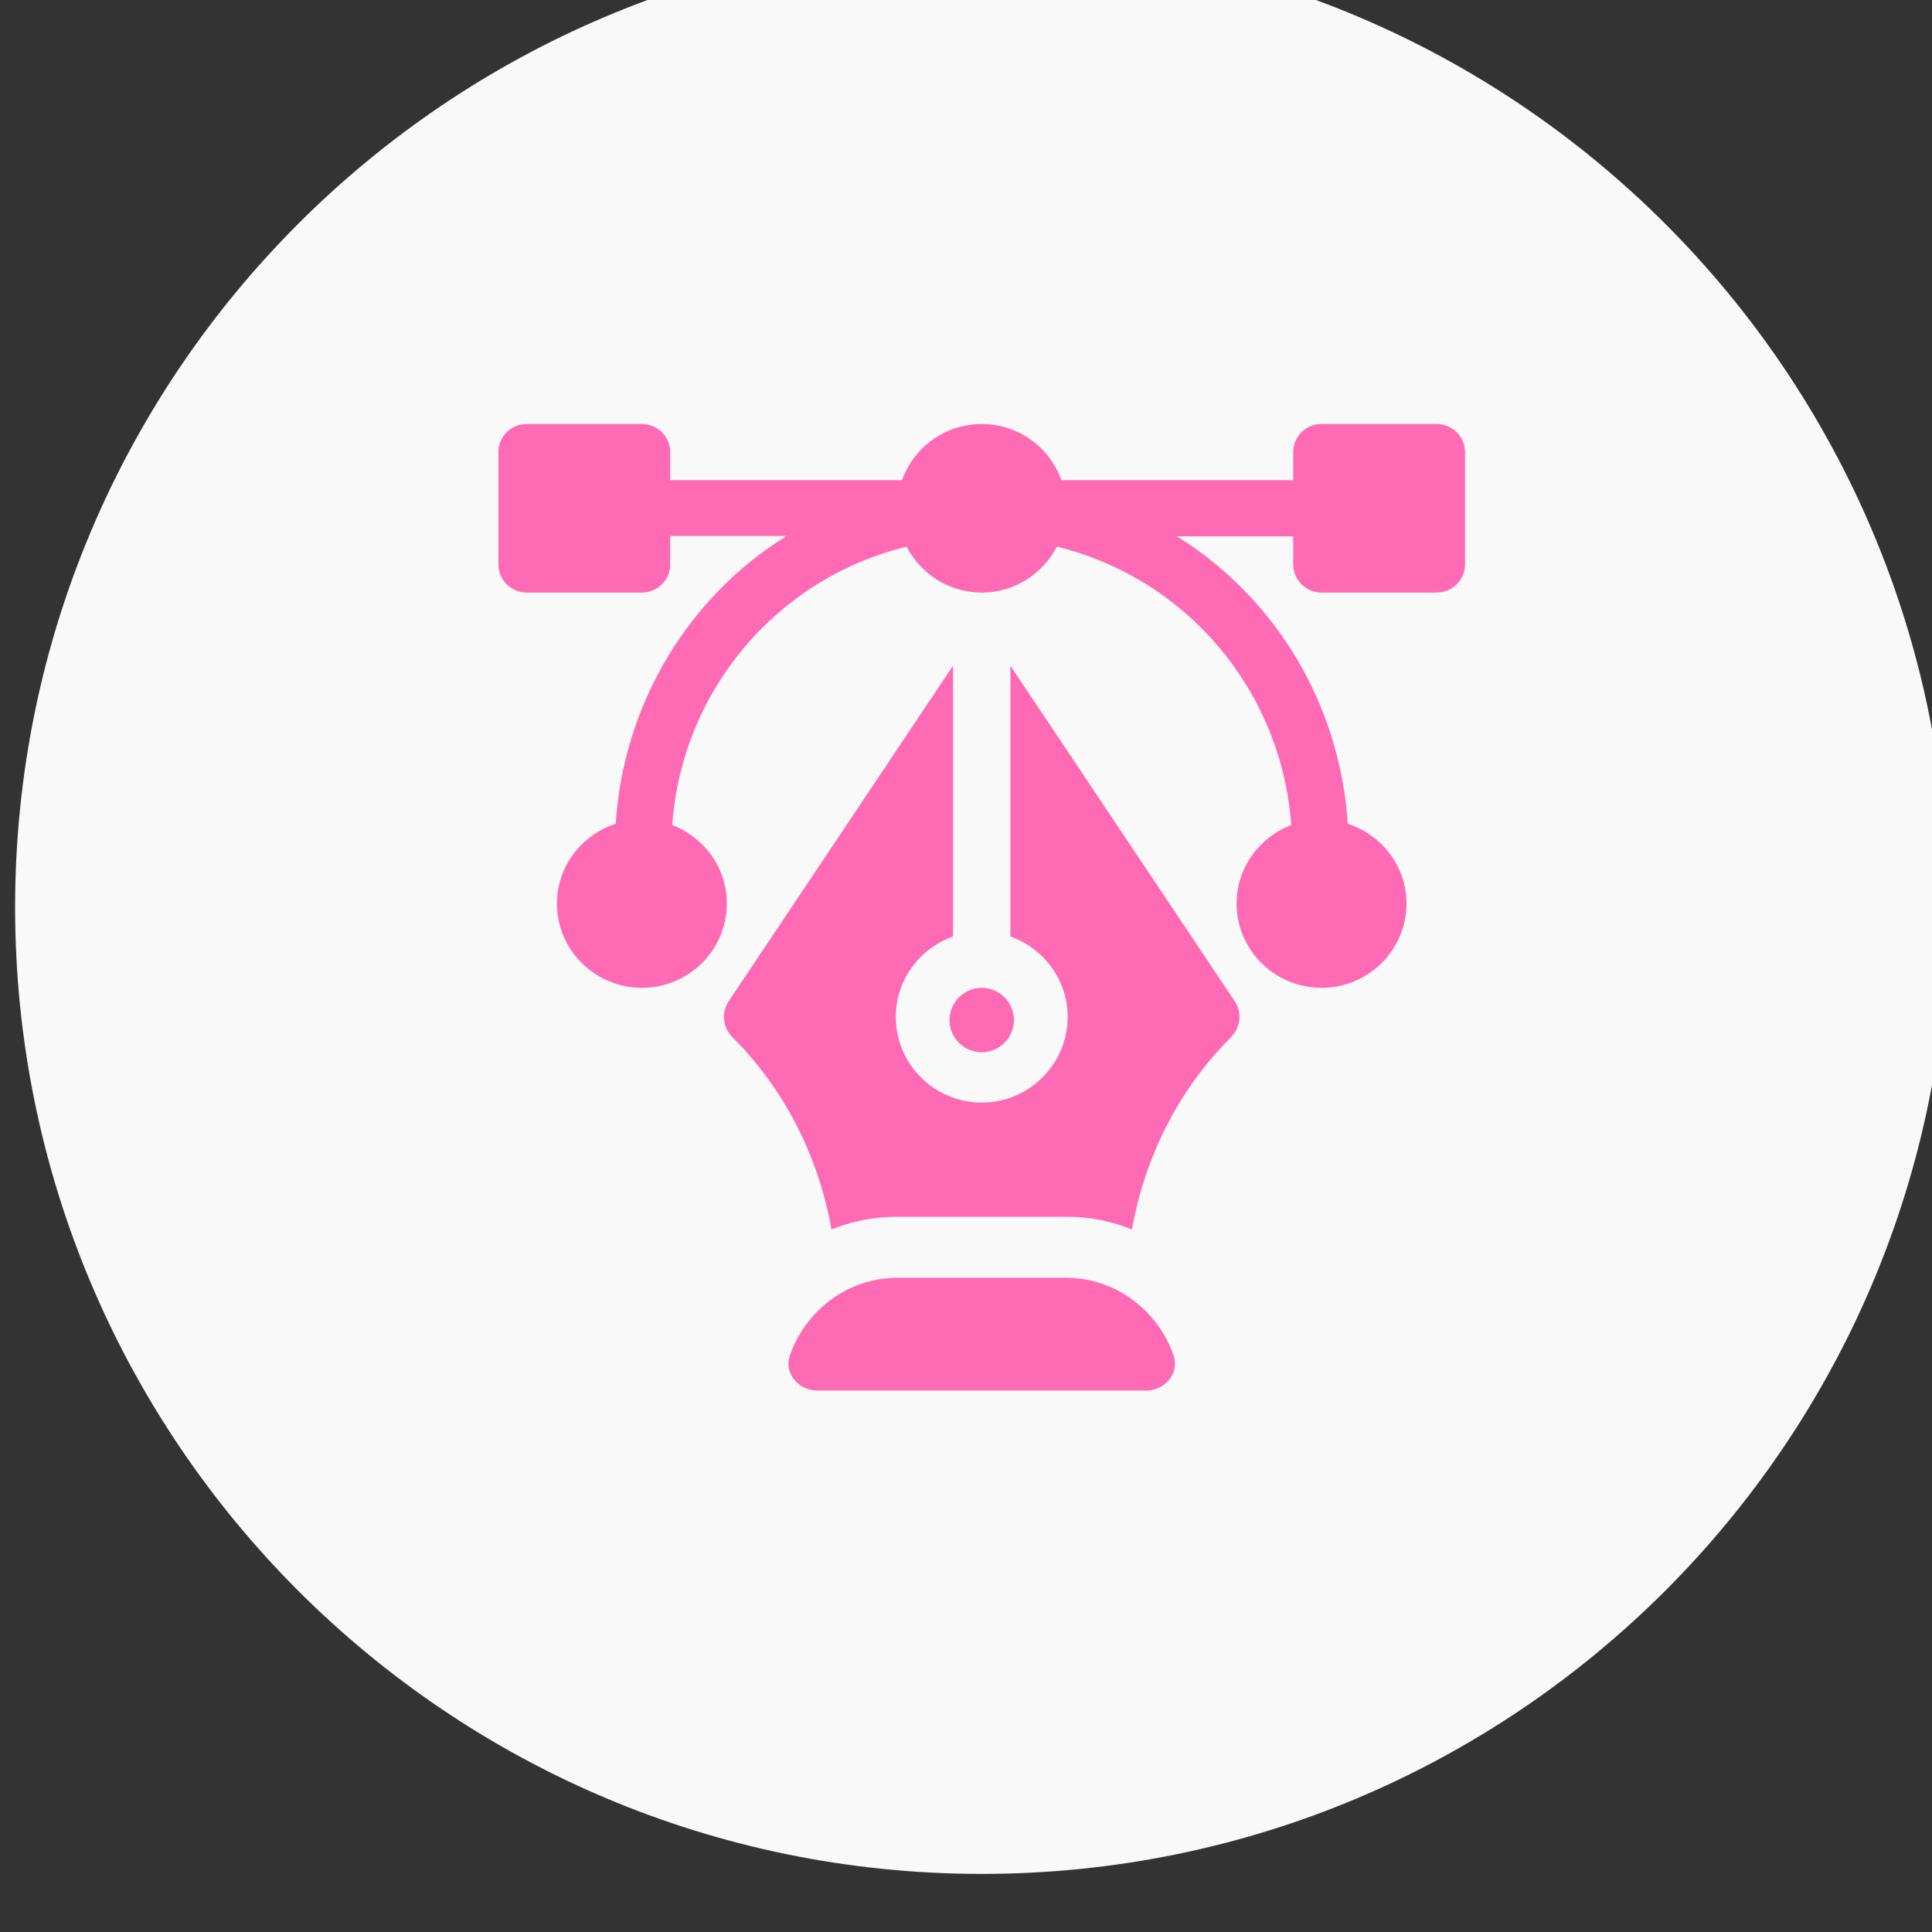
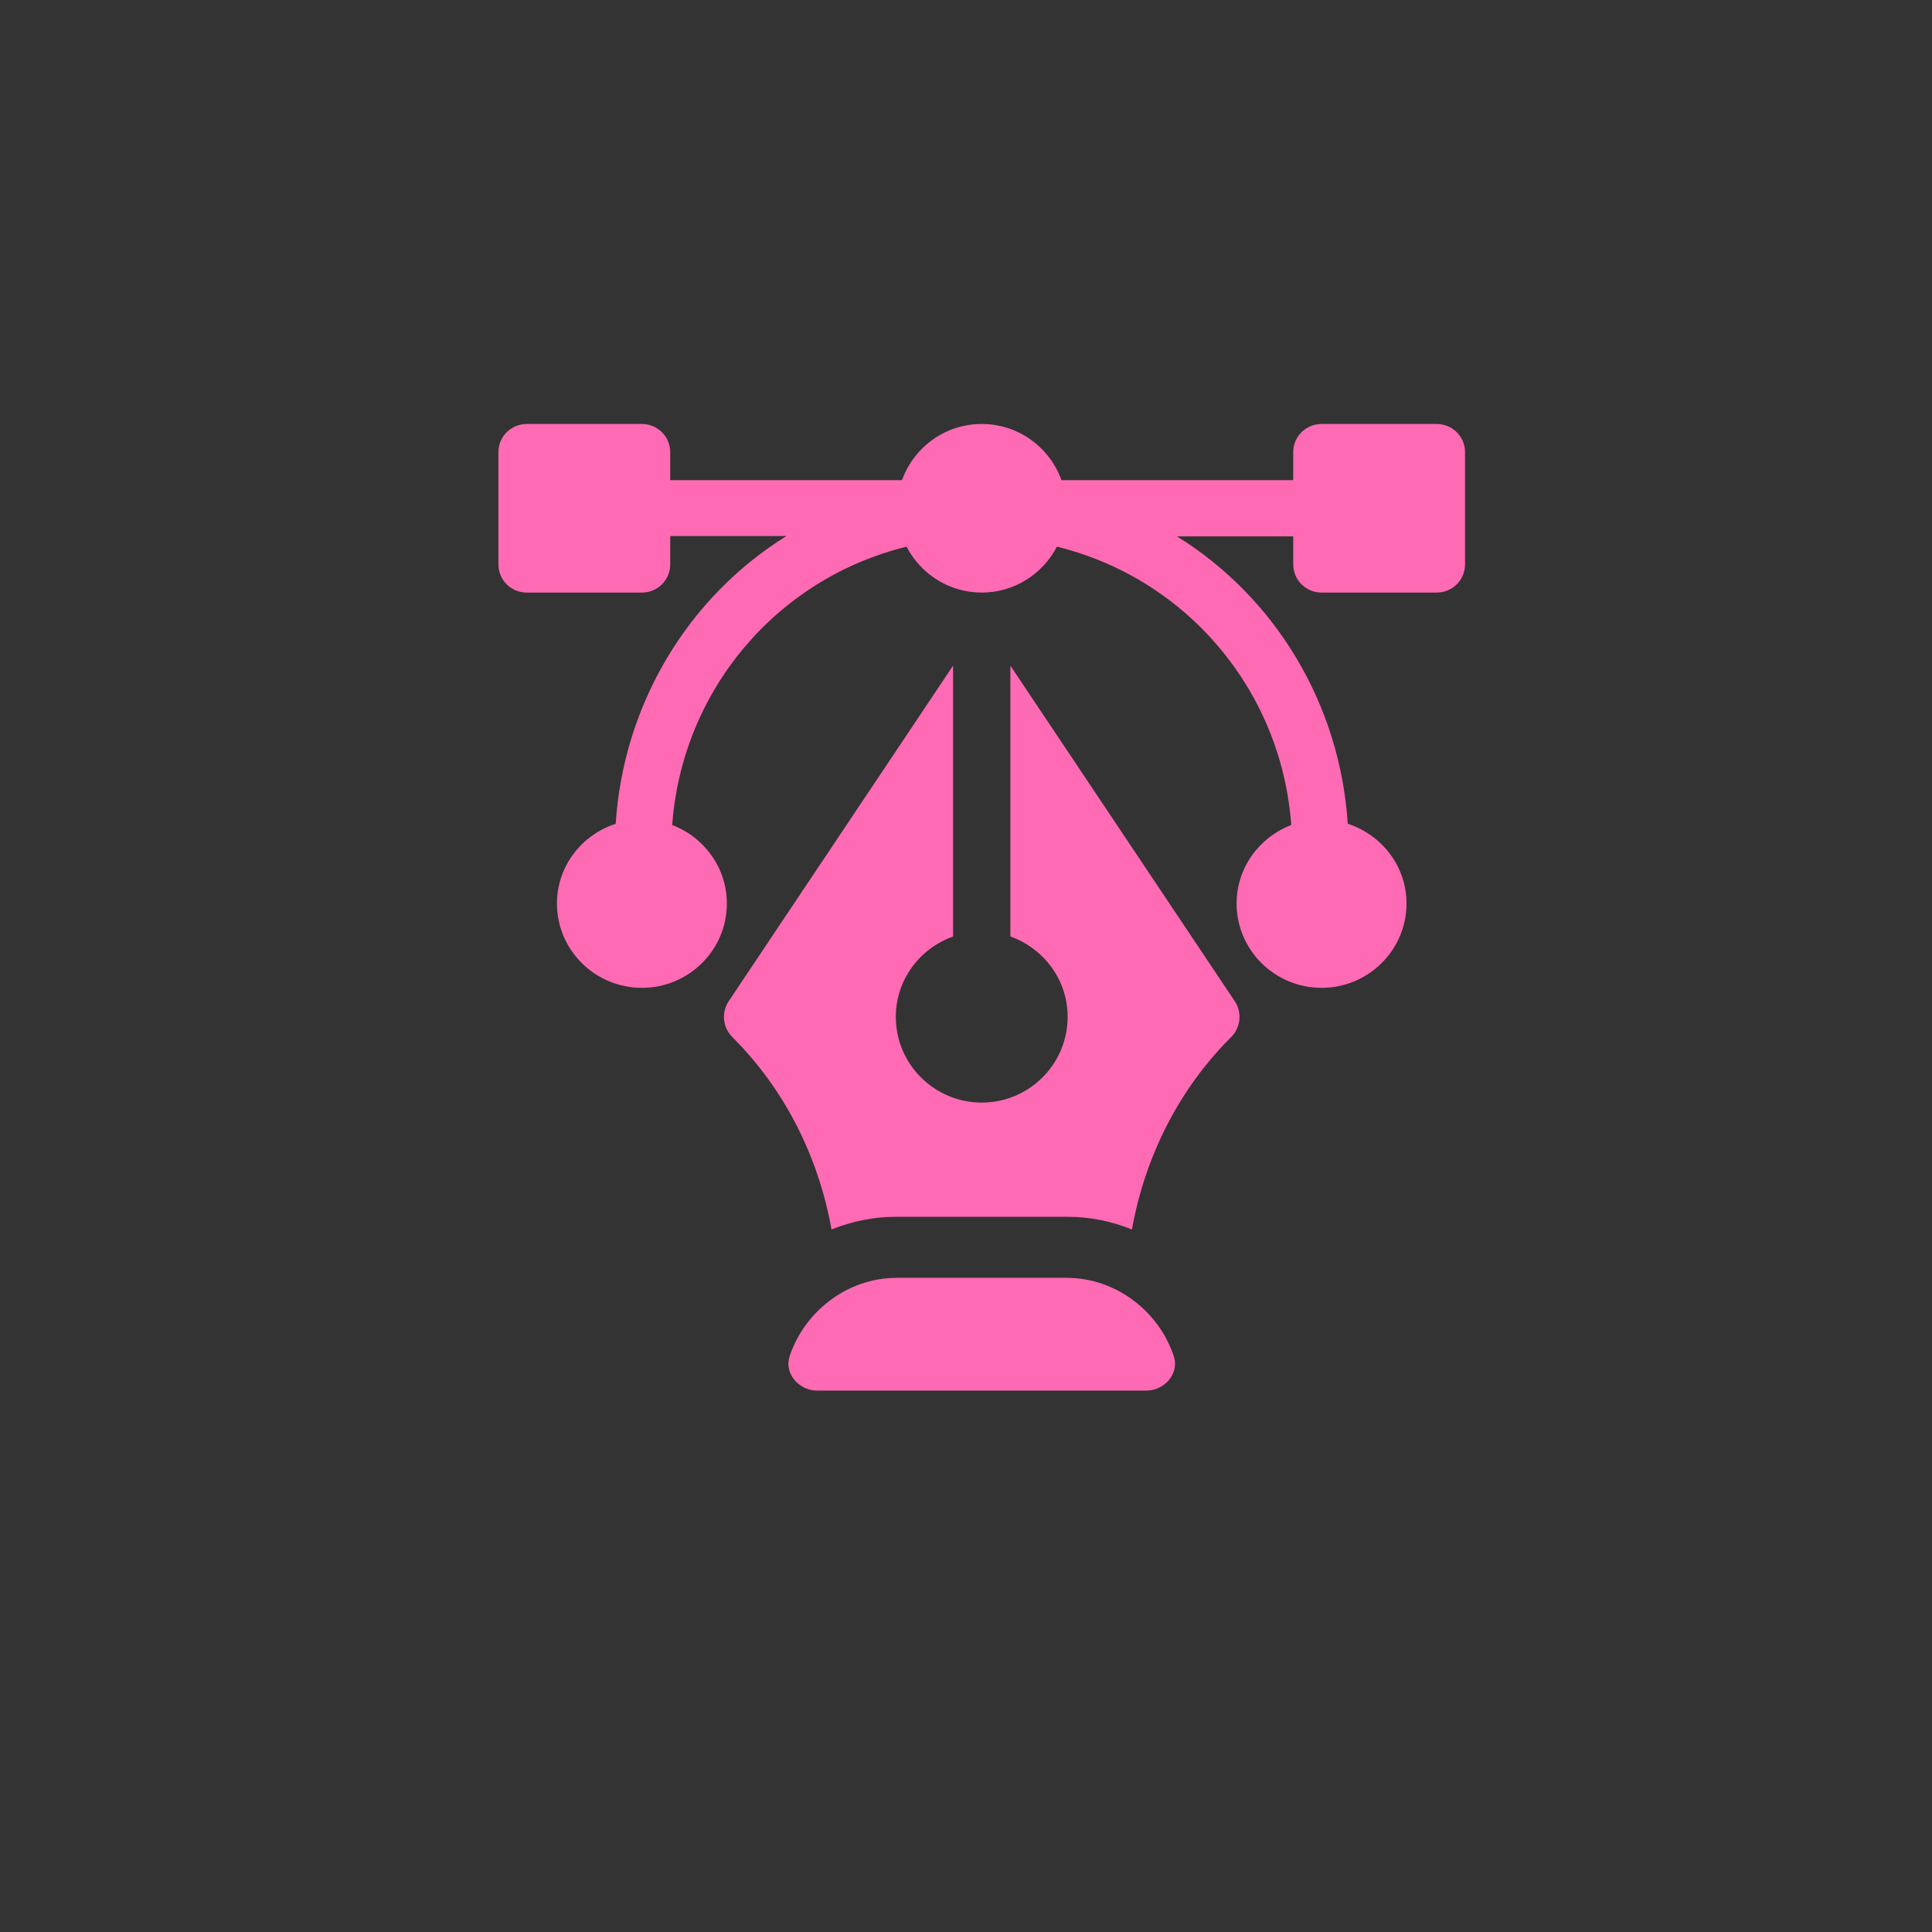
<svg xmlns="http://www.w3.org/2000/svg" width="42.333mm" height="42.333mm" viewBox="0 0 42.333 42.333" version="1.1" id="svg4512">
  <rect x="0" y="0" width="42.333" height="42.333" fill="#333333" stroke="none" />
  <defs id="defs4509">
    <clipPath id="clipPath2970">
      <path d="m 204,5778 h 34 v 32 h -34 z" id="path2968" />
    </clipPath>
    <clipPath id="clipPath2978">
      <path d="m 203,5778 h 36 v 32 h -36 z" id="path2976" />
    </clipPath>
    <clipPath id="clipPath2982">
-       <path d="m 211.36,5788.01 8.52,4.519 c -0.531,-1.681 -1.457,-3.134 -2.525,-4.813 -1.636,-2.57 -3.437,-5.398 -4.225,-9.716 H 238 v 15.055 c 0,10.725 -8.062,16.319 -18.722,16.945 h -3.553 c -0.001,-0.039 -11.192,-11.918 -11.192,-11.918 -0.607,-0.592 -0.708,-1.536 -0.239,-2.245 l 4.79,-7.243 c 0.498,-0.753 1.481,-1.005 2.276,-0.584" clip-rule="evenodd" id="path2980" />
-     </clipPath>
+       </clipPath>
    <clipPath id="clipPath2986">
      <path d="m 204,5778 h 35 v 32 h -35 z" id="path2984" />
    </clipPath>
    <clipPath id="clipPath1126">
      <path d="m 225,5727 c 33.137,0 60,26.863 60,60 0,33.137 -26.863,60 -60,60 -33.137,0 -60,-26.863 -60,-60 0,-33.137 26.863,-60 60,-60 z" clip-rule="evenodd" id="path1124" />
    </clipPath>
    <clipPath id="clipPath1134">
      <path d="M 0,0 H 1920 V 7944 H 0 Z" id="path1132" />
    </clipPath>
    <clipPath id="clipPath2950">
-       <path d="m 219.733,5813.472 c 12.495,-0.694 21.799,-7.812 21.799,-20.487 V 5782 h 1.734 c 0.958,0 1.734,0.79 1.734,1.764 v 9.172 c 0,6.463 -2.181,12.098 -6.307,16.295 -6.893,7.012 -16.954,7.769 -20.959,7.769 -0.963,0 -1.742,-0.8 -1.734,-1.779 0.005,-0.593 0.01,-1.181 0.014,-1.749 z" clip-rule="evenodd" id="path2948" />
-     </clipPath>
+       </clipPath>
    <clipPath id="clipPath2958">
      <path d="M 0,0 H 1920 V 7944 H 0 Z" id="path2956" />
    </clipPath>
    <clipPath id="clipPath3012">
      <path d="m 210.759,5774 c -0.972,0 -1.759,-0.797 -1.759,-1.78 V 5767 h 34 v 5.22 c 0,0.983 -0.787,1.78 -1.759,1.78 z" clip-rule="evenodd" id="path3010" />
    </clipPath>
    <clipPath id="clipPath3020">
      <path d="M 0,0 H 1920 V 7944 H 0 Z" id="path3018" />
    </clipPath>
    <clipPath id="clipPath3032">
      <path d="m 205,5764 v -5.279 c 0,-0.95 0.787,-1.721 1.757,-1.721 h 37.486 c 0.97,0 1.757,0.771 1.757,1.721 V 5764 Z" clip-rule="evenodd" id="path3030" />
    </clipPath>
    <clipPath id="clipPath3040">
      <path d="M 0,0 H 1920 V 7944 H 0 Z" id="path3038" />
    </clipPath>
    <clipPath id="clipPath2788">
      <path d="m 580.95,5791.915 -23.836,23.073 c -1.406,1.357 -3.68,1.341 -5.067,0 -1.396,-1.354 -1.396,-3.553 0,-4.905 l 23.839,-23.071 c 1.396,-1.352 3.667,-1.352 5.064,0 1.4,1.355 1.4,3.546 0,4.901" clip-rule="evenodd" id="path2786" />
    </clipPath>
    <clipPath id="clipPath2796">
      <path d="M 0,0 H 1920 V 7944 H 0 Z" id="path2794" />
    </clipPath>
    <clipPath id="clipPath2808">
      <path d="m 550.674,5808 -0.18,-0.898 C 549.23,5800.794 546.157,5794.8 542,5789.943 L 554.977,5777 c 4.87,4.145 10.796,7.292 17.122,8.555 l 0.901,0.179 z" clip-rule="evenodd" id="path2806" />
    </clipPath>
    <clipPath id="clipPath2816">
      <path d="M 0,0 H 1920 V 7944 H 0 Z" id="path2814" />
    </clipPath>
    <clipPath id="clipPath2828">
      <path d="m 541.654,5773.131 c -0.696,-0.696 -1.825,-0.696 -2.521,0 -0.697,0.697 -0.697,1.825 0,2.521 l 2.521,2.522 c 0.696,0.696 1.825,0.696 2.521,0 0.697,-0.697 0.697,-1.825 0,-2.522 z m -1.261,13.869 -8.826,-8.824 c -2.085,-2.086 -2.094,-5.472 0,-7.566 l 5.043,-5.043 c 2.085,-2.085 5.471,-2.094 7.565,0 l 8.825,8.826 z" clip-rule="evenodd" id="path2826" />
    </clipPath>
    <clipPath id="clipPath2836">
      <path d="M 0,0 H 1920 V 7944 H 0 Z" id="path2834" />
    </clipPath>
    <clipPath id="clipPath2848">
      <path d="m 560.064,5765.042 2.391,2.46 c 2.063,2.123 2.057,5.557 0,7.67 l -1.776,1.828 c -0.981,-0.678 -1.918,-1.415 -2.829,-2.202 l 2.12,-2.185 c 0.685,-0.701 0.689,-1.841 0,-2.554 l -2.43,-2.501 -3.57,3.56 -4.97,-5.114 7.972,-7.949 c 1.361,-1.403 3.595,-1.411 4.968,0 1.371,1.411 1.371,3.705 0,5.115 l -1.876,1.87 z" clip-rule="evenodd" id="path2846" />
    </clipPath>
    <clipPath id="clipPath2856">
      <path d="M 0,0 H 1920 V 7944 H 0 Z" id="path2854" />
    </clipPath>
    <clipPath id="clipPath2868">
      <path d="m 567,5817 c -1.106,0 -2,-0.783 -2,-1.75 v -3.5 c 0,-0.967 0.894,-1.75 2,-1.75 1.106,0 2,0.783 2,1.75 v 3.5 c 0,0.967 -0.894,1.75 -2,1.75" clip-rule="evenodd" id="path2866" />
    </clipPath>
    <clipPath id="clipPath2876">
      <path d="M 0,0 H 1920 V 7944 H 0 Z" id="path2874" />
    </clipPath>
    <clipPath id="clipPath2888">
      <path d="m 576.084,5799 h 6.885 v 4 h -6.885 z" id="path2886" />
    </clipPath>
    <clipPath id="clipPath2896">
      <path d="m 576,5798 h 7 v 5 h -7 z" id="path2894" />
    </clipPath>
    <clipPath id="clipPath2900">
      <path d="m 581.247,5803 h -3.442 c -0.952,0 -1.721,-0.895 -1.721,-2 0,-1.106 0.769,-2 1.721,-2 h 3.442 c 0.952,0 1.722,0.894 1.722,2 0,1.105 -0.77,2 -1.722,2" clip-rule="evenodd" id="path2898" />
    </clipPath>
    <clipPath id="clipPath2904">
      <path d="m 576,5798 h 7 v 5 h -7 z" id="path2902" />
    </clipPath>
    <clipPath id="clipPath2930">
      <path d="m 579.487,5812.487 c -0.683,0.684 -1.791,0.684 -2.474,0 l -3.5,-3.5 c -0.684,-0.683 -0.684,-1.791 0,-2.474 0.683,-0.684 1.791,-0.684 2.474,0 l 3.5,3.5 c 0.684,0.683 0.684,1.791 0,2.474" clip-rule="evenodd" id="path2928" />
    </clipPath>
    <clipPath id="clipPath2938">
      <path d="M 0,0 H 1920 V 7944 H 0 Z" id="path2936" />
    </clipPath>
    <clipPath id="clipPath2378">
      <path d="m 556,5727 c 33.137,0 60,26.863 60,60 0,33.137 -26.863,60 -60,60 -33.137,0 -60,-26.863 -60,-60 0,-33.137 26.863,-60 60,-60 z" clip-rule="evenodd" id="path2376" />
    </clipPath>
    <clipPath id="clipPath2386">
      <path d="M 0,0 H 1920 V 7944 H 0 Z" id="path2384" />
    </clipPath>
    <clipPath id="clipPath2438">
      <path d="m 908.025,5783.854 c -3.831,-2.831 -8.507,-4.796 -13.596,-5.766 -0.514,-3.587 -3.649,-6.356 -7.429,-6.356 -3.78,0 -6.915,2.769 -7.429,6.356 -5.089,0.97 -9.765,2.935 -13.596,5.766 -5.788,4.278 -8.975,10.012 -8.975,16.146 v -31.469 c 0,-4.704 3.884,-8.531 8.657,-8.531 h 42.686 c 4.773,0 8.657,3.827 8.657,8.531 V 5800 c 0,-6.134 -3.187,-11.868 -8.975,-16.146" clip-rule="evenodd" id="path2436" />
    </clipPath>
    <clipPath id="clipPath2446">
      <path d="M 0,0 H 1920 V 7944 H 0 Z" id="path2444" />
    </clipPath>
    <clipPath id="clipPath2418">
-       <path d="m 887,5727 c 33.137,0 60,26.863 60,60 0,33.137 -26.863,60 -60,60 -33.137,0 -60,-26.863 -60,-60 0,-33.137 26.863,-60 60,-60 z" clip-rule="evenodd" id="path2416" />
+       <path d="m 887,5727 z" clip-rule="evenodd" id="path2416" />
    </clipPath>
    <clipPath id="clipPath2426">
      <path d="M 0,0 H 1920 V 7944 H 0 Z" id="path2424" />
    </clipPath>
    <clipPath id="clipPath2458">
      <path d="m 878.662,5805.897 c 0,1.977 1.608,3.585 3.584,3.585 h 10.508 c 1.976,0 3.584,-1.608 3.584,-3.585 v -3.496 h -17.676 z m 1.33,-23.897 v 3.195 c 0,0.972 0.787,1.759 1.758,1.759 h 11.5 c 0.971,0 1.758,-0.787 1.758,-1.759 V 5782 c 10.967,2.381 18.992,9.836 18.992,18.642 v 1.759 h -14.144 v 3.496 c 0,3.917 -3.186,7.103 -7.102,7.103 h -10.508 c -3.916,0 -7.102,-3.186 -7.102,-7.103 v -3.496 H 861 v -1.759 c 0,-8.806 8.025,-16.261 18.992,-18.642 z" clip-rule="evenodd" id="path2456" />
    </clipPath>
    <clipPath id="clipPath2466">
      <path d="M 0,0 H 1920 V 7944 H 0 Z" id="path2464" />
    </clipPath>
    <clipPath id="clipPath2478">
      <path d="m 891,5783 h -8 v -4 c 0,-2.206 1.794,-4 4,-4 2.206,0 4,1.794 4,4 z" clip-rule="evenodd" id="path2476" />
    </clipPath>
    <clipPath id="clipPath2486">
-       <path d="M 0,0 H 1920 V 7944 H 0 Z" id="path2484" />
-     </clipPath>
+       </clipPath>
    <clipPath id="clipPath3152">
      <path d="m 1218.496,5792.537 c -2.599,0 -4.491,-1.746 -4.986,-3.767 -0.226,-0.919 -1.139,-1.505 -2.088,-1.274 -0.922,0.232 -1.486,1.179 -1.257,2.113 0.854,3.488 4.09,6.416 8.331,6.416 0.952,0 1.723,-0.78 1.723,-1.744 0,-0.964 -0.771,-1.744 -1.723,-1.744 m 9.647,7.082 c -3.755,3 -8.614,4.081 -13.368,2.93 -5.513,-1.291 -9.957,-5.721 -11.301,-11.268 -1.344,-5.582 0.207,-11.233 4.169,-15.176 1.413,-1.43 2.239,-3.674 2.239,-5.977 v -0.384 c 0,-0.976 0.758,-1.744 1.723,-1.744 h 13.782 c 0.964,0 1.722,0.768 1.722,1.744 v 0.384 c 0,2.268 0.862,4.582 2.378,6.082 2.894,2.965 4.513,6.907 4.513,11.094 0,4.814 -2.136,9.315 -5.857,12.315" clip-rule="evenodd" id="path3150" />
    </clipPath>
    <clipPath id="clipPath3160">
      <path d="M 0,0 H 1920 V 7944 H 0 Z" id="path3158" />
    </clipPath>
    <clipPath id="clipPath2518">
      <path d="m 1218,5727 c 33.137,0 60,26.863 60,60 0,33.137 -26.863,60 -60,60 -33.137,0 -60,-26.863 -60,-60 0,-33.137 26.863,-60 60,-60 z" clip-rule="evenodd" id="path2516" />
    </clipPath>
    <clipPath id="clipPath2526">
      <path d="M 0,0 H 1920 V 7944 H 0 Z" id="path2524" />
    </clipPath>
    <clipPath id="clipPath3052">
      <path d="m 1203.515,5803.828 -4.687,4.687 c -0.647,0.647 -1.695,0.647 -2.343,0 -0.647,-0.648 -0.647,-1.696 0,-2.343 l 4.687,-4.687 c 0.647,-0.647 1.695,-0.647 2.343,0 0.647,0.648 0.647,1.696 0,2.343" clip-rule="evenodd" id="path3050" />
    </clipPath>
    <clipPath id="clipPath3060">
      <path d="M 0,0 H 1920 V 7944 H 0 Z" id="path3058" />
    </clipPath>
    <clipPath id="clipPath3072">
      <path d="m 1197.187,5789 h -7.374 c -1.002,0 -1.813,-0.895 -1.813,-2 0,-1.105 0.811,-2 1.813,-2 h 7.374 c 1.002,0 1.813,0.895 1.813,2 0,1.105 -0.811,2 -1.813,2" clip-rule="evenodd" id="path3070" />
    </clipPath>
    <clipPath id="clipPath3080">
      <path d="M 0,0 H 1920 V 7944 H 0 Z" id="path3078" />
    </clipPath>
    <clipPath id="clipPath3092">
      <path d="m 1246.187,5789 h -7.374 c -1.002,0 -1.813,-0.895 -1.813,-2 0,-1.105 0.811,-2 1.813,-2 h 7.374 c 1.002,0 1.813,0.895 1.813,2 0,1.105 -0.811,2 -1.813,2" clip-rule="evenodd" id="path3090" />
    </clipPath>
    <clipPath id="clipPath3100">
      <path d="M 0,0 H 1920 V 7944 H 0 Z" id="path3098" />
    </clipPath>
    <clipPath id="clipPath3112">
      <path d="m 1239.515,5808.515 c -0.648,0.647 -1.696,0.647 -2.343,0 l -4.687,-4.687 c -0.647,-0.647 -0.647,-1.695 0,-2.343 0.648,-0.647 1.696,-0.647 2.343,0 l 4.687,4.687 c 0.647,0.647 0.647,1.695 0,2.343" clip-rule="evenodd" id="path3110" />
    </clipPath>
    <clipPath id="clipPath3120">
      <path d="M 0,0 H 1920 V 7944 H 0 Z" id="path3118" />
    </clipPath>
    <clipPath id="clipPath3132">
      <path d="m 1218,5817 c -1.105,0 -2,-0.811 -2,-1.813 v -7.374 c 0,-1.002 0.895,-1.813 2,-1.813 1.105,0 2,0.811 2,1.813 v 7.374 c 0,1.002 -0.895,1.813 -2,1.813" clip-rule="evenodd" id="path3130" />
    </clipPath>
    <clipPath id="clipPath3140">
      <path d="M 0,0 H 1920 V 7944 H 0 Z" id="path3138" />
    </clipPath>
    <clipPath id="clipPath3172">
      <path d="m 1211,5764 v -1.75 c 0,-2.895 2.355,-5.25 5.25,-5.25 h 3.5 c 2.895,0 5.25,2.355 5.25,5.25 v 1.75 z" clip-rule="evenodd" id="path3170" />
    </clipPath>
    <clipPath id="clipPath3180">
      <path d="M 0,0 H 1920 V 7944 H 0 Z" id="path3178" />
    </clipPath>
    <clipPath id="clipPath3232">
      <path d="M 1564.701,5781.178 1550.778,5802 v -16.814 c 2.065,-0.735 3.555,-2.683 3.555,-4.991 0,-2.932 -2.392,-5.317 -5.333,-5.317 -2.941,0 -5.333,2.385 -5.333,5.317 0,2.308 1.49,4.256 3.555,4.991 V 5802 l -13.923,-20.822 c -0.471,-0.703 -0.377,-1.639 0.222,-2.236 3.264,-3.254 5.35,-7.446 6.155,-11.942 1.235,0.499 2.578,0.788 3.991,0.788 h 10.666 c 1.413,0 2.756,-0.288 3.991,-0.788 0.805,4.497 2.891,8.688 6.155,11.942 0.599,0.597 0.693,1.533 0.222,2.236" clip-rule="evenodd" id="path3230" />
    </clipPath>
    <clipPath id="clipPath3240">
      <path d="M 0,0 H 1920 V 7944 H 0 Z" id="path3238" />
    </clipPath>
    <clipPath id="clipPath2556">
      <path d="m 1549,5727 c 33.137,0 60,26.863 60,60 0,33.137 -26.863,60 -60,60 -33.137,0 -60,-26.863 -60,-60 0,-33.137 26.863,-60 60,-60 z" clip-rule="evenodd" id="path2554" />
    </clipPath>
    <clipPath id="clipPath2564">
-       <path d="M 0,0 H 1920 V 7944 H 0 Z" id="path2562" />
-     </clipPath>
+       </clipPath>
    <clipPath id="clipPath3192">
      <path d="m 1577.242,5817 h -7.148 c -0.972,0 -1.758,-0.78 -1.758,-1.744 v -1.744 h -14.386 c -0.728,2.025 -2.661,3.488 -4.95,3.488 -2.289,0 -4.222,-1.463 -4.95,-3.488 h -14.386 v 1.744 c 0,0.964 -0.786,1.744 -1.758,1.744 h -7.148 c -0.972,0 -1.758,-0.78 -1.758,-1.744 v -6.977 c 0,-0.964 0.786,-1.744 1.758,-1.744 h 7.148 c 0.972,0 1.758,0.78 1.758,1.744 v 1.768 h 7.219 c -6.1,-3.782 -10.123,-10.424 -10.603,-17.863 -2.11,-0.685 -3.647,-2.633 -3.647,-4.951 0,-2.886 2.365,-5.233 5.273,-5.233 2.908,0 5.274,2.347 5.274,5.233 0,2.225 -1.414,4.117 -3.392,4.872 0.6,8.294 6.432,15.284 14.545,17.279 0.877,-1.684 2.629,-2.849 4.667,-2.849 2.038,0 3.79,1.165 4.667,2.849 8.113,-1.995 13.945,-8.985 14.545,-17.278 -1.978,-0.756 -3.392,-2.648 -3.392,-4.873 0,-2.886 2.366,-5.233 5.274,-5.233 2.908,0 5.273,2.347 5.273,5.233 0,2.318 -1.537,4.266 -3.647,4.951 -0.48,7.439 -4.503,14.058 -10.603,17.839 h 7.219 v -1.744 c 0,-0.964 0.786,-1.744 1.758,-1.744 h 7.148 c 0.972,0 1.758,0.78 1.758,1.744 v 6.977 c 0,0.964 -0.786,1.744 -1.758,1.744" clip-rule="evenodd" id="path3190" />
    </clipPath>
    <clipPath id="clipPath3200">
      <path d="M 0,0 H 1920 V 7944 H 0 Z" id="path3198" />
    </clipPath>
    <clipPath id="clipPath3212">
      <path d="m 1560.923,5759.135 c -0.916,2.755 -3.557,4.865 -6.665,4.865 h -10.516 c -3.108,0 -5.749,-2.11 -6.665,-4.865 -0.354,-1.062 0.566,-2.135 1.704,-2.135 h 20.438 c 1.138,0 2.058,1.073 1.704,2.135" clip-rule="evenodd" id="path3210" />
    </clipPath>
    <clipPath id="clipPath3220">
      <path d="M 0,0 H 1920 V 7944 H 0 Z" id="path3218" />
    </clipPath>
    <clipPath id="clipPath3252">
      <path d="m 1549,5782 c -1.103,0 -2,-0.897 -2,-2 0,-1.103 0.897,-2 2,-2 1.103,0 2,0.897 2,2 0,1.103 -0.897,2 -2,2" clip-rule="evenodd" id="path3250" />
    </clipPath>
    <clipPath id="clipPath3260">
      <path d="M 0,0 H 1920 V 7944 H 0 Z" id="path3258" />
    </clipPath>
  </defs>
  <g id="layer1" transform="translate(-70.072,-107.613)">
    <g id="g2550" transform="matrix(0.353,0,0,-0.353,-455.214,2170.304)">
      <g id="g2552" clip-path="url(#clipPath2556)">
        <g id="g2558">
          <g id="g2560" clip-path="url(#clipPath2564)">
            <g id="g2566" transform="translate(1484,5852)">
              <path d="M 0,0 H 130 V -130 H 0 Z" style="fill:#faf9f9;fill-opacity:1;fill-rule:nonzero;stroke:none" id="path2568" />
            </g>
          </g>
        </g>
      </g>
    </g>
    <g id="g3186" transform="matrix(0.353,0,0,-0.353,-455.214,2170.304)">
      <g id="g3188" clip-path="url(#clipPath3192)">
        <g id="g3194">
          <g id="g3196" clip-path="url(#clipPath3200)">
            <g id="g3202" transform="translate(1514,5822)">
              <path d="M 0,0 H 70 V -45 H 0 Z" style="fill:#ff6ab4;fill-opacity:1;fill-rule:nonzero;stroke:none" id="path3204" />
            </g>
          </g>
        </g>
      </g>
    </g>
    <g id="g3206" transform="matrix(0.353,0,0,-0.353,-455.214,2170.304)">
      <g id="g3208" clip-path="url(#clipPath3212)">
        <g id="g3214">
          <g id="g3216" clip-path="url(#clipPath3220)">
            <g id="g3222" transform="translate(1532,5769)">
              <path d="M 0,0 H 34 V -17 H 0 Z" style="fill:#ff6ab4;fill-opacity:1;fill-rule:nonzero;stroke:none" id="path3224" />
            </g>
          </g>
        </g>
      </g>
    </g>
    <g id="g3226" transform="matrix(0.353,0,0,-0.353,-455.214,2170.304)">
      <g id="g3228" clip-path="url(#clipPath3232)">
        <g id="g3234">
          <g id="g3236" clip-path="url(#clipPath3240)">
            <g id="g3242" transform="translate(1528,5807)">
              <path d="M 0,0 H 42 V -45 H 0 Z" style="fill:#ff6ab4;fill-opacity:1;fill-rule:nonzero;stroke:none" id="path3244" />
            </g>
          </g>
        </g>
      </g>
    </g>
    <g id="g3246" transform="matrix(0.353,0,0,-0.353,-455.214,2170.304)">
      <g id="g3248" clip-path="url(#clipPath3252)">
        <g id="g3254">
          <g id="g3256" clip-path="url(#clipPath3260)">
            <g id="g3262" transform="translate(1542,5787)">
-               <path d="M 0,0 H 14 V -14 H 0 Z" style="fill:#ff6ab4;fill-opacity:1;fill-rule:nonzero;stroke:none" id="path3264" />
-             </g>
+               </g>
          </g>
        </g>
      </g>
    </g>
  </g>
</svg>